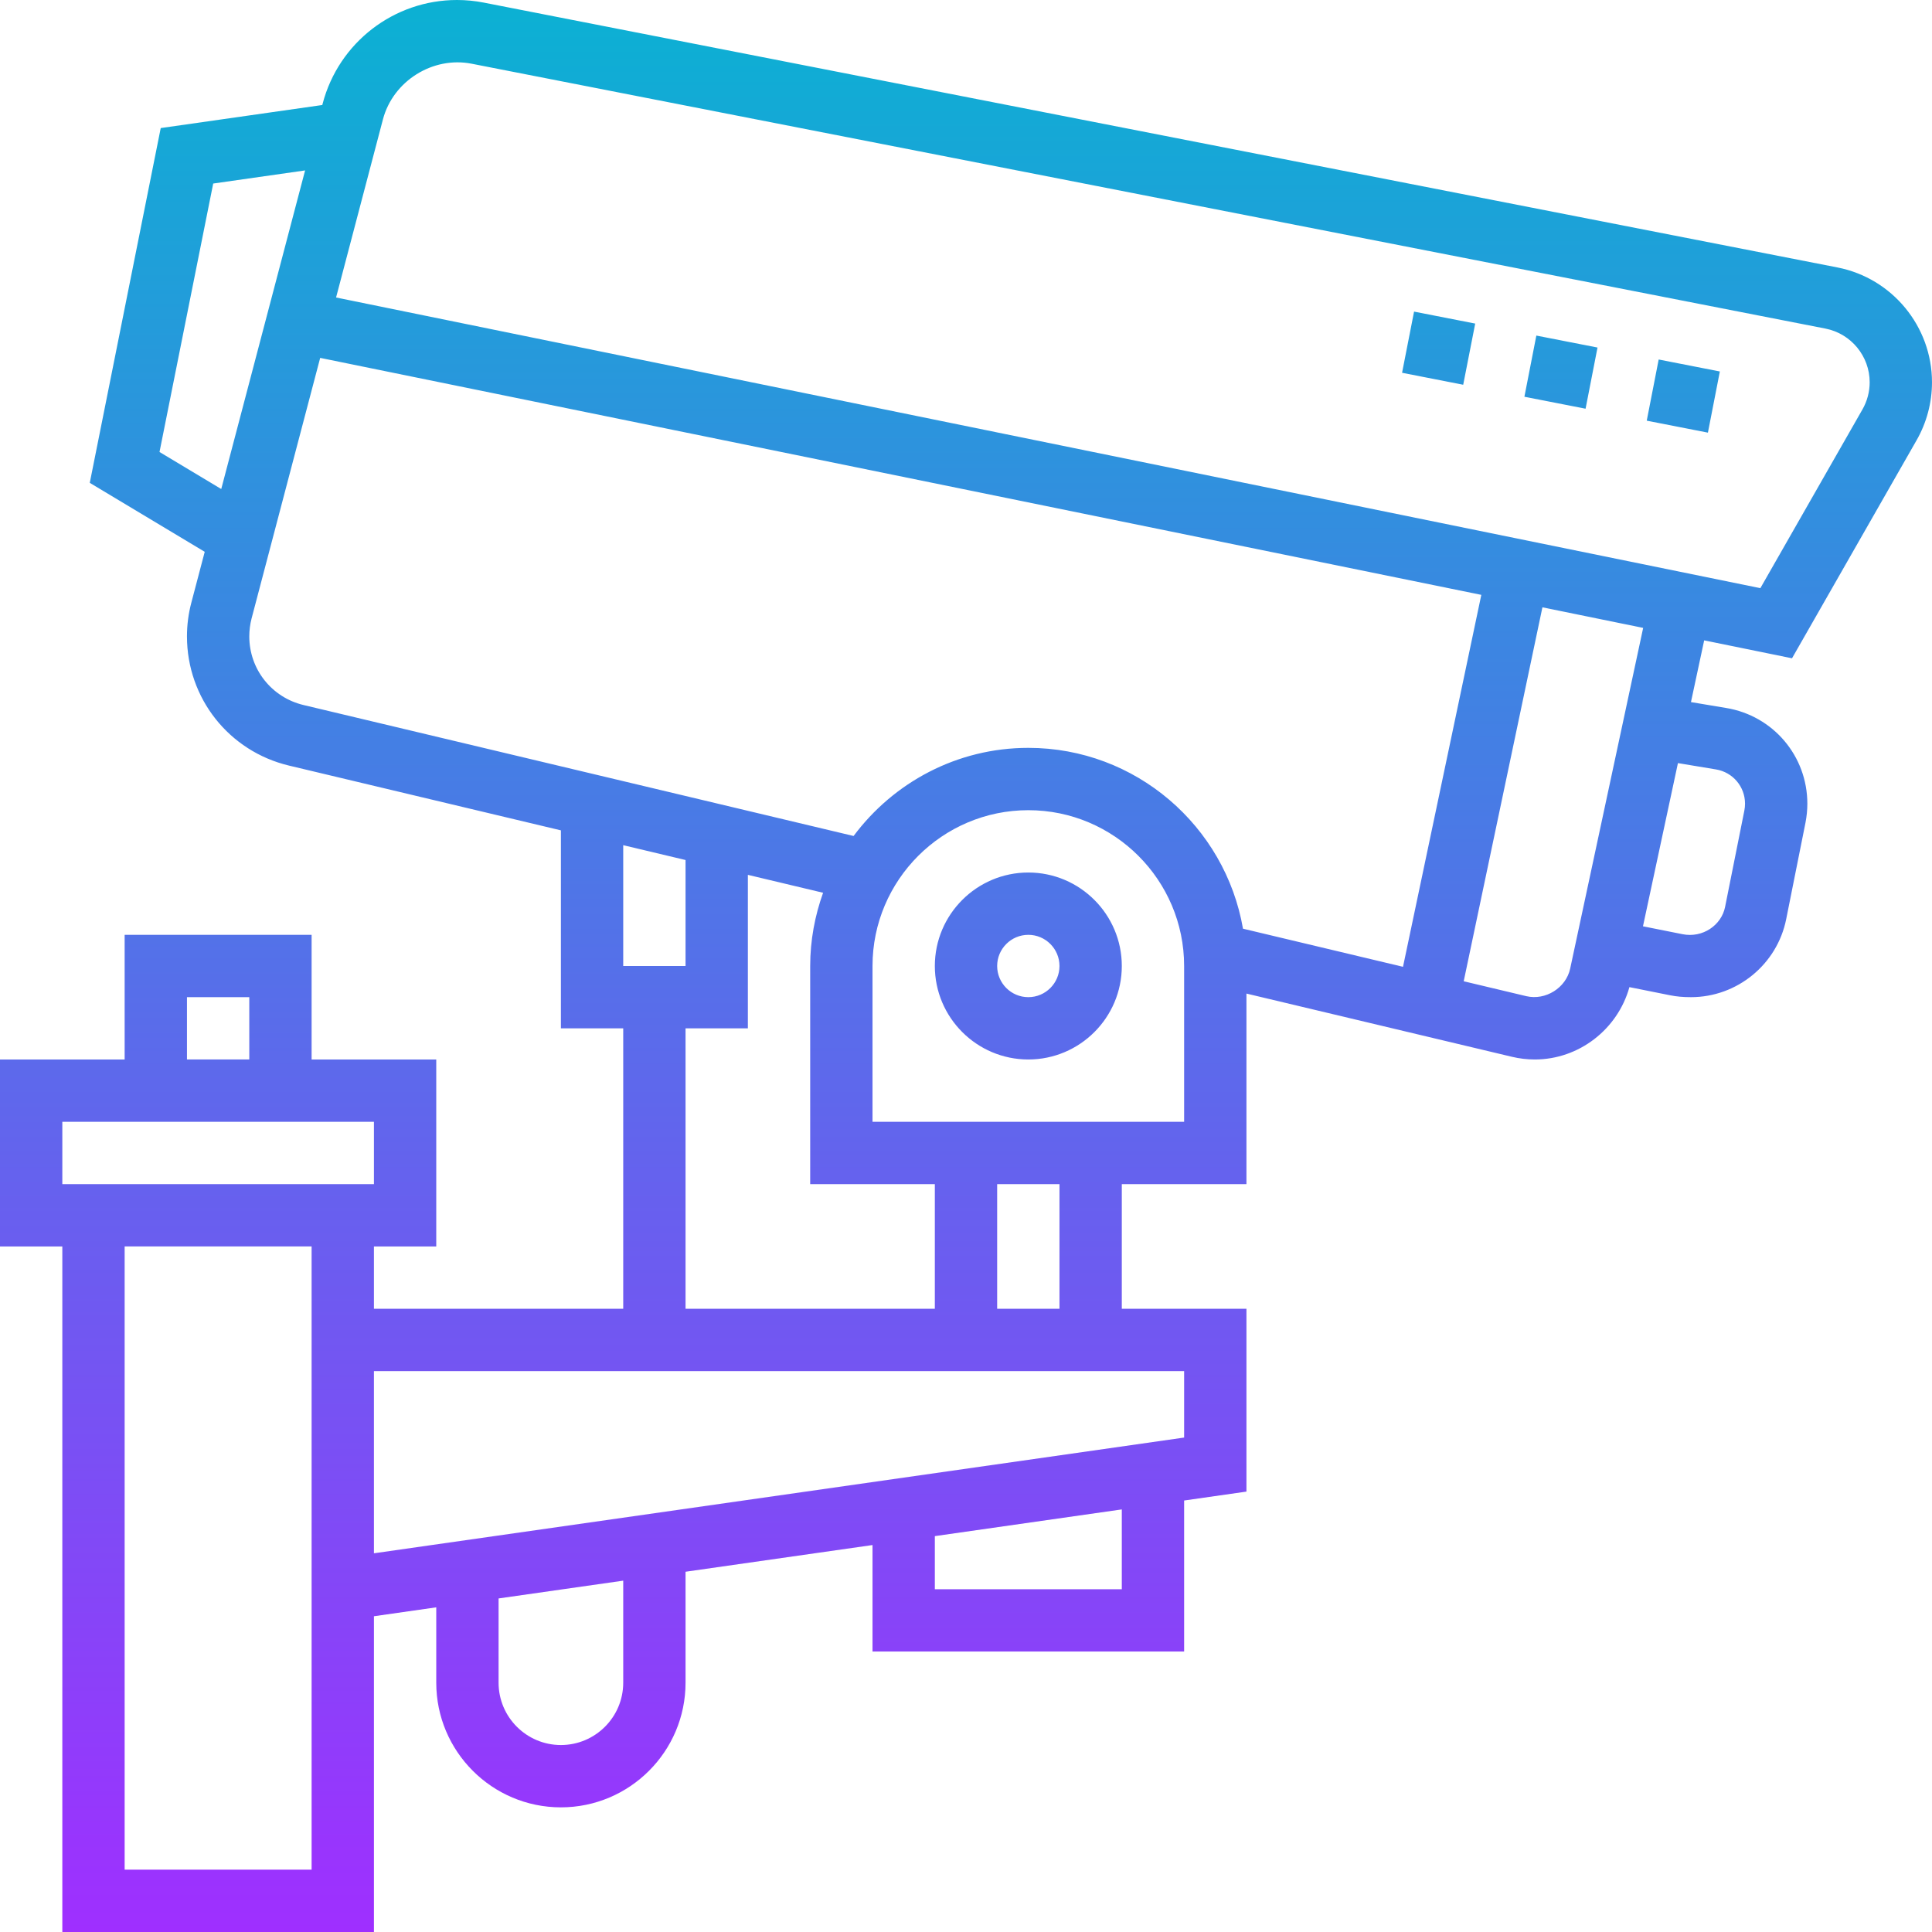
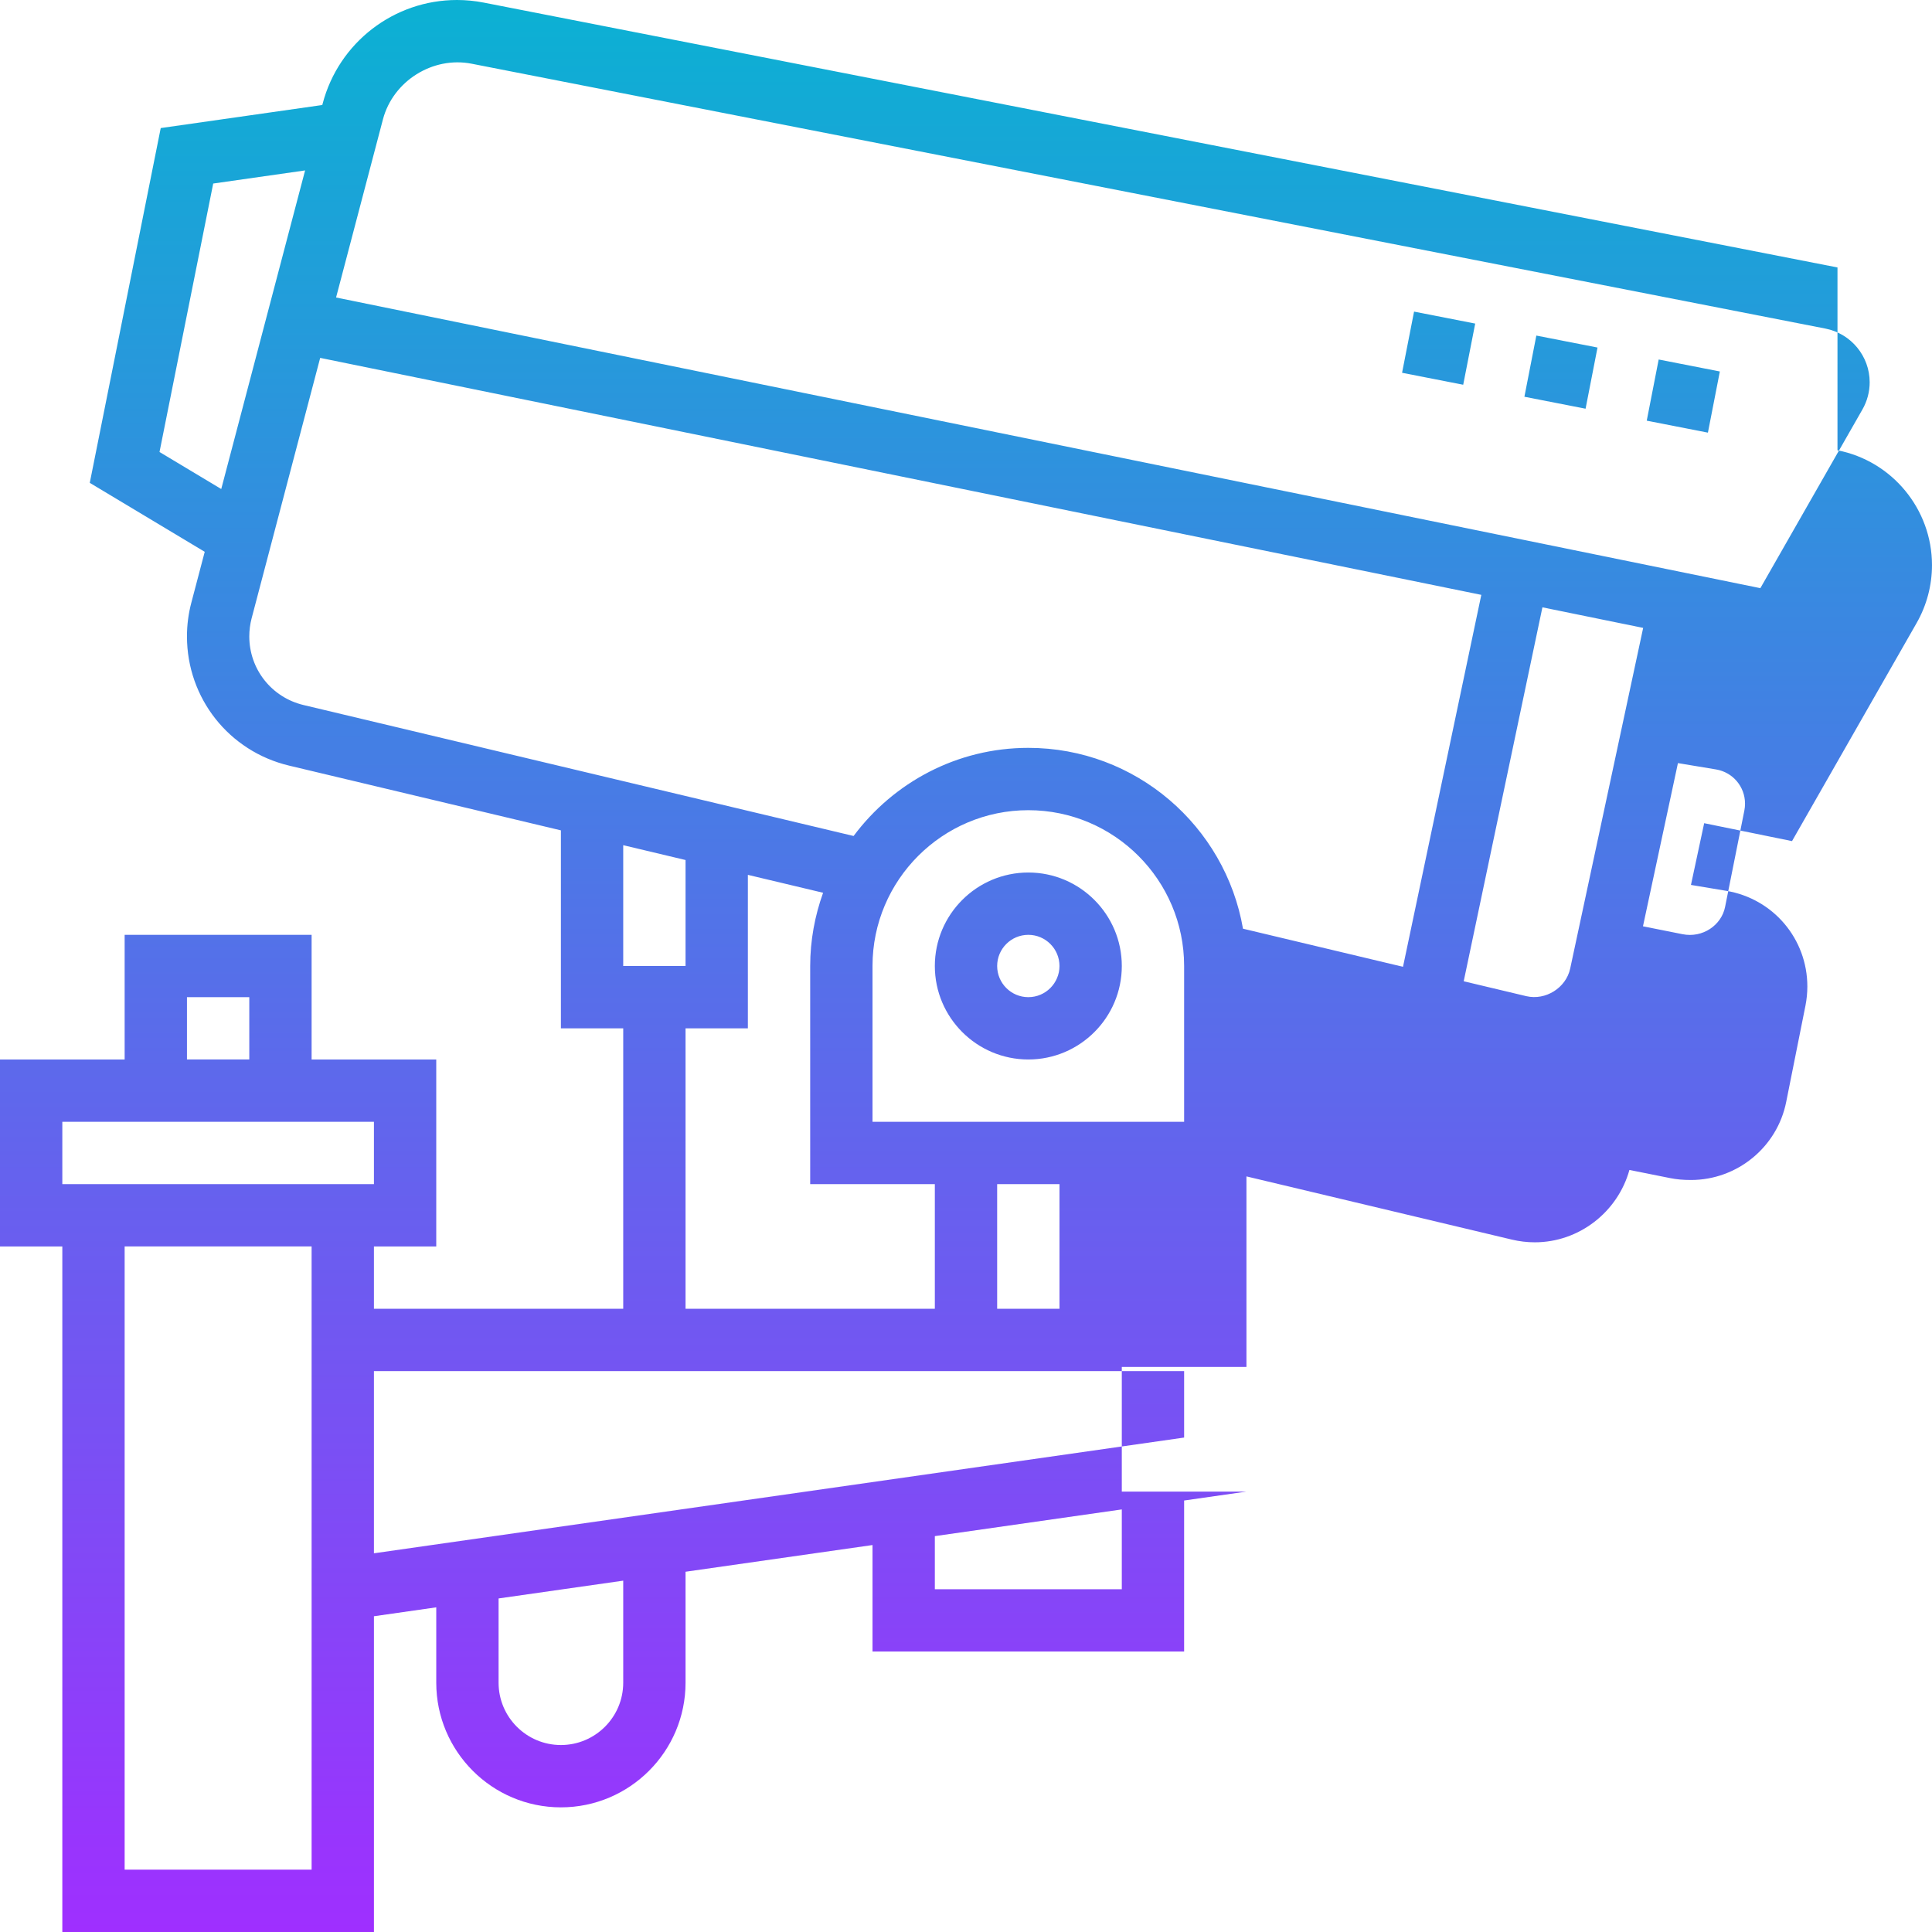
<svg xmlns="http://www.w3.org/2000/svg" id="Layer_5" height="512" viewBox="0 0 62 62" width="512">
  <linearGradient id="SVGID_1_" gradientUnits="userSpaceOnUse" x1="31" x2="31" y1="62" y2="0">
    <stop offset="0" stop-color="#9f2fff" />
    <stop offset="1" stop-color="#0bb1d3" />
  </linearGradient>
-   <path d="m33 28c-1.654 0-3 1.346-3 3s1.346 3 3 3 3-1.346 3-3-1.346-3-3-3zm0 4c-.552 0-1-.449-1-1s.448-1 1-1 1 .449 1 1-.448 1-1 1zm25.967-23.417-43.445-8.5c-.281-.055-.57-.083-.857-.083-2.023 0-3.795 1.366-4.31 3.323l-.012.047-5.185.74-2.277 11.385 3.689 2.213-.429 1.63c-.094.353-.141.718-.141 1.084 0 1.983 1.348 3.688 3.276 4.147l8.724 2.078v6.353h2v9h-8v-2h2v-6h-4v-4h-6v4h-4v6h2v22h10v-10.133l2-.286v2.419c0 2.206 1.794 4 4 4s4-1.794 4-4v-3.561l6-.857v3.418h10v-4.847l2-.286v-5.867h-4v-4h4v-6.115l8.521 2.029c.24.057.486.086.733.086 1.417 0 2.66-.969 3.036-2.322l1.309.262c.201.04.406.06.668.06 1.479 0 2.765-1.053 3.054-2.503l.619-3.095c.039-.201.06-.406.06-.611 0-1.528-1.095-2.82-2.603-3.071l-1.132-.189.424-1.981 2.819.575 3.996-6.994c.325-.567.496-1.211.496-1.863 0-1.791-1.275-3.341-3.033-3.685zm-53.848 5.922 1.723-8.615 2.949-.421-2.691 10.224zm2.881 5.917c0-.194.025-.388.074-.576l2.201-8.361 37.262 7.605-2.513 11.936-5.135-1.223c-.57-3.29-3.438-5.803-6.889-5.803-2.295 0-4.33 1.115-5.607 2.828l-17.654-4.203c-1.024-.245-1.739-1.15-1.739-2.203zm14 7.177v3.401h-2v-3.877zm0 5.401h2v-4.925l2.414.575c-.263.736-.414 1.525-.414 2.35v7h4v4h-8zm-16-1h2v2h-2zm-4 4h10v2h-10zm2 24v-20h6v20zm16-6c0 1.103-.897 2-2 2s-2-.897-2-2v-2.704l4-.571zm16-3h-6v-1.704l6-.857zm2-4.867-26 3.714v-5.847h26zm-4-4.133h-2v-4h2zm4-6h-10v-5c0-2.757 2.243-5 5-5s5 2.243 5 5zm17.069-11.308c.539.09.931.552.931 1.099 0 .073-.007.146-.021.218l-.619 3.096c-.116.583-.716 1.005-1.368.874l-1.267-.253 1.122-5.237zm-4.68 6.391c-.134.621-.791 1.028-1.404.886l-2.013-.479 2.526-12 3.233.66zm9.38-17.945-3.277 5.737-45.707-9.328 1.504-5.716c.324-1.231 1.6-2.032 2.848-1.786l43.445 8.5c.822.162 1.418.886 1.418 1.723 0 .304-.08.605-.231.87zm-6.54-1.601 1.963.384-.383 1.963-1.963-.384zm-3.926-.768 1.963.384-.383 1.963-1.963-.384zm-3.924-.769 1.962.384-.385 1.963-1.962-.384z" fill="url(#SVGID_1_)" />
+   <path d="m33 28c-1.654 0-3 1.346-3 3s1.346 3 3 3 3-1.346 3-3-1.346-3-3-3zm0 4c-.552 0-1-.449-1-1s.448-1 1-1 1 .449 1 1-.448 1-1 1zm25.967-23.417-43.445-8.5c-.281-.055-.57-.083-.857-.083-2.023 0-3.795 1.366-4.31 3.323l-.012.047-5.185.74-2.277 11.385 3.689 2.213-.429 1.63c-.094.353-.141.718-.141 1.084 0 1.983 1.348 3.688 3.276 4.147l8.724 2.078v6.353h2v9h-8v-2h2v-6h-4v-4h-6v4h-4v6h2v22h10v-10.133l2-.286v2.419c0 2.206 1.794 4 4 4s4-1.794 4-4v-3.561l6-.857v3.418h10v-4.847l2-.286h-4v-4h4v-6.115l8.521 2.029c.24.057.486.086.733.086 1.417 0 2.66-.969 3.036-2.322l1.309.262c.201.04.406.06.668.06 1.479 0 2.765-1.053 3.054-2.503l.619-3.095c.039-.201.06-.406.06-.611 0-1.528-1.095-2.82-2.603-3.071l-1.132-.189.424-1.981 2.819.575 3.996-6.994c.325-.567.496-1.211.496-1.863 0-1.791-1.275-3.341-3.033-3.685zm-53.848 5.922 1.723-8.615 2.949-.421-2.691 10.224zm2.881 5.917c0-.194.025-.388.074-.576l2.201-8.361 37.262 7.605-2.513 11.936-5.135-1.223c-.57-3.29-3.438-5.803-6.889-5.803-2.295 0-4.33 1.115-5.607 2.828l-17.654-4.203c-1.024-.245-1.739-1.15-1.739-2.203zm14 7.177v3.401h-2v-3.877zm0 5.401h2v-4.925l2.414.575c-.263.736-.414 1.525-.414 2.35v7h4v4h-8zm-16-1h2v2h-2zm-4 4h10v2h-10zm2 24v-20h6v20zm16-6c0 1.103-.897 2-2 2s-2-.897-2-2v-2.704l4-.571zm16-3h-6v-1.704l6-.857zm2-4.867-26 3.714v-5.847h26zm-4-4.133h-2v-4h2zm4-6h-10v-5c0-2.757 2.243-5 5-5s5 2.243 5 5zm17.069-11.308c.539.09.931.552.931 1.099 0 .073-.007.146-.021.218l-.619 3.096c-.116.583-.716 1.005-1.368.874l-1.267-.253 1.122-5.237zm-4.68 6.391c-.134.621-.791 1.028-1.404.886l-2.013-.479 2.526-12 3.233.66zm9.38-17.945-3.277 5.737-45.707-9.328 1.504-5.716c.324-1.231 1.6-2.032 2.848-1.786l43.445 8.5c.822.162 1.418.886 1.418 1.723 0 .304-.08.605-.231.87zm-6.54-1.601 1.963.384-.383 1.963-1.963-.384zm-3.926-.768 1.963.384-.383 1.963-1.963-.384zm-3.924-.769 1.962.384-.385 1.963-1.962-.384z" fill="url(#SVGID_1_)" />
</svg>